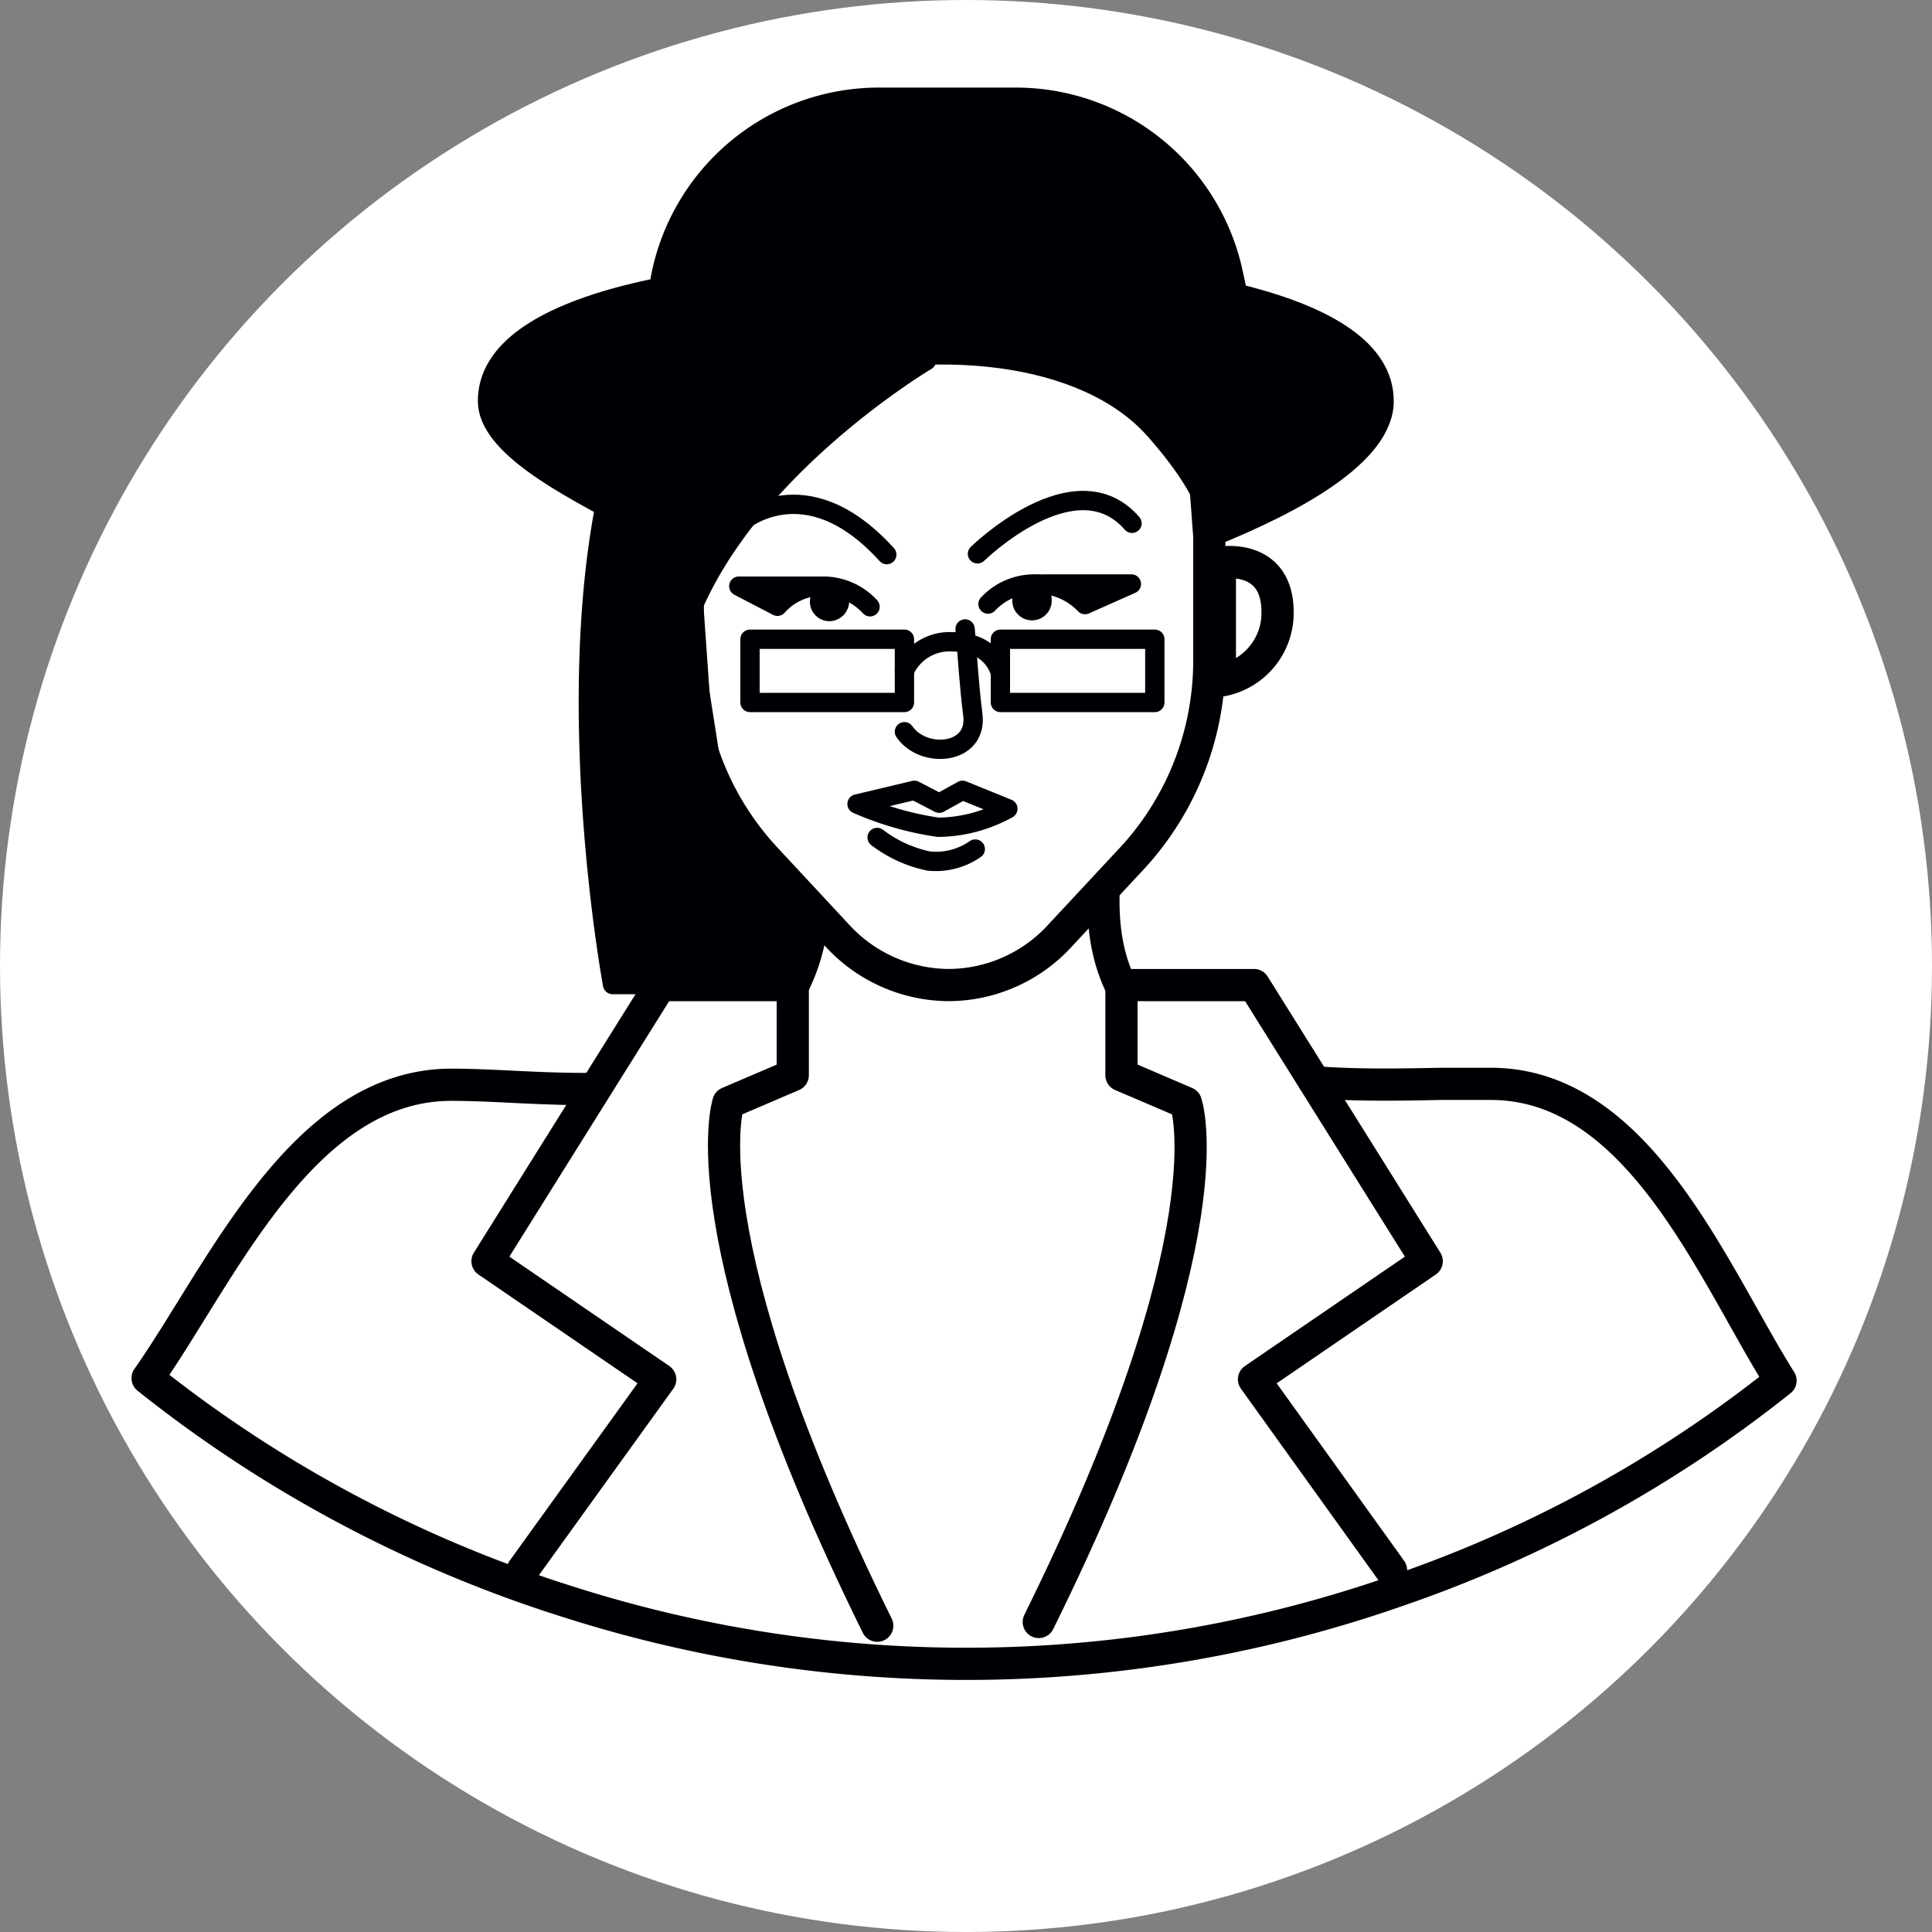
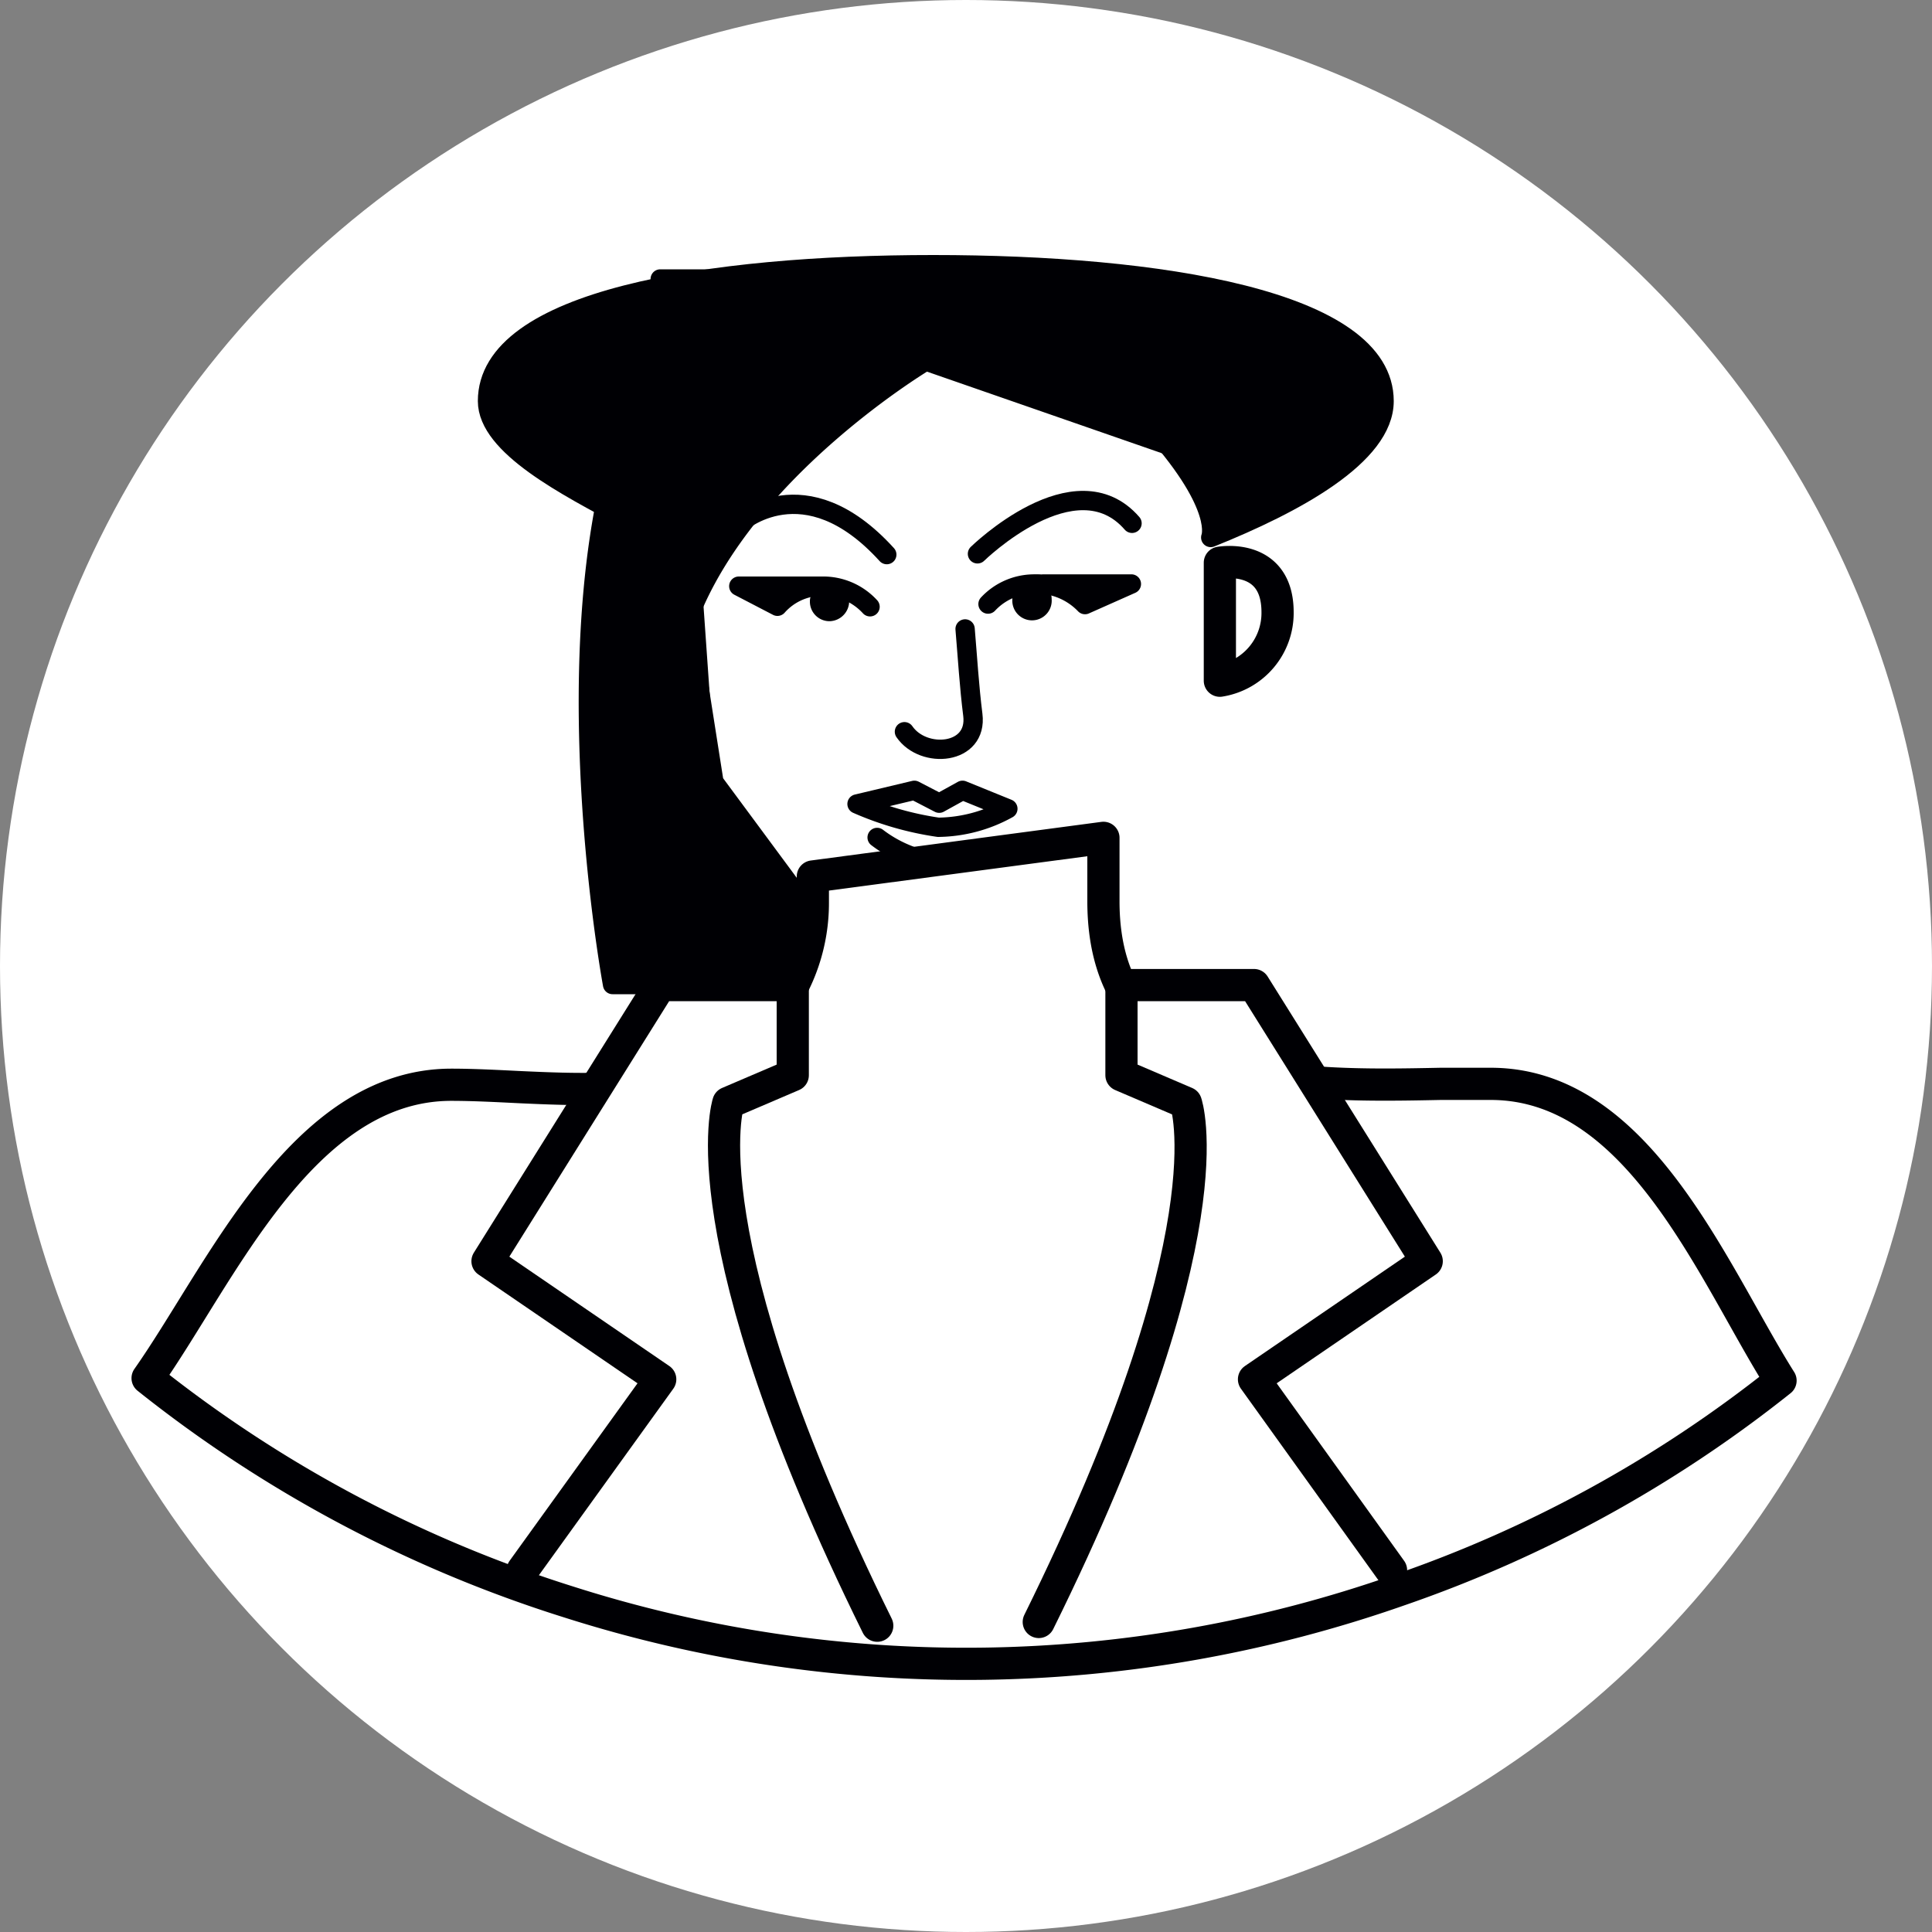
<svg xmlns="http://www.w3.org/2000/svg" id="Layer_1" data-name="Layer 1" viewBox="0 0 150 150">
  <rect x="0" y="0" width="150" height="150" fill="#808080" stroke="none" />
  <defs>
    <style>.cls-1,.cls-2{fill:#fff;}.cls-2,.cls-3,.cls-5{stroke:#000004;stroke-linecap:round;stroke-linejoin:round;}.cls-2{stroke-width:2.5px;}.cls-3{fill:none;}.cls-3,.cls-5{stroke-width:1.5px;}.cls-4,.cls-5{fill:#000004;}</style>
  </defs>
  <title>avatar22</title>
  <circle class="cls-1" cx="75" cy="75" r="75" />
  <path class="cls-2" d="M138.24,107.19a99.5,99.5,0,0,1-29.62,16.27,101.57,101.57,0,0,1-64.49.91A100.92,100.92,0,0,1,11.46,107c5.7-8.11,12-22.78,23.58-22.78,1.73,0,3.56.1,5.42.19,4.17.19,8.5.35,12.26-.69A14.11,14.11,0,0,0,63.11,70.05v-2l22.56-3v4.93c0,14.63,15,14.4,26.18,14.17h0c1.37,0,2.69,0,3.91,0C127.28,84.17,133,98.87,138.24,107.19Z" />
-   <path class="cls-2" d="M93.89,41.59v9.55A22.62,22.62,0,0,1,88,66.52l-5.69,6.11a11.78,11.78,0,0,1-8.64,3.85h0A11.82,11.82,0,0,1,65,72.63l-5.68-6.11a22.58,22.58,0,0,1-5.93-15.38V39.3L57,26.6l14.21-3.45L85,23.58,92.73,26l1.16,15.64" />
  <path class="cls-3" d="M70.22,56.81c1.48,2.15,5.7,1.8,5.31-1.31-.28-2.21-.41-4.45-.6-6.67" />
  <path class="cls-4" d="M78.6,46.51a1.53,1.53,0,1,0,3.05,0c0-.85-.61-.75-1.45-.74S78.59,45.66,78.6,46.51Z" />
  <path class="cls-3" d="M81,45.34h6.84l-3.6,1.6a5.21,5.21,0,0,0-3.91-1.6,4.91,4.91,0,0,0-3.62,1.56" />
  <path class="cls-4" d="M62.88,46.7a1.52,1.52,0,0,0,1.54,1.53,1.56,1.56,0,0,0,1.51-1.58c0-.86-.61-.76-1.46-.74S62.87,45.84,62.88,46.7Z" />
  <path class="cls-3" d="M63.78,45.51H57.36l3,1.56a4.62,4.62,0,0,1,3.46-1.56,4.93,4.93,0,0,1,3.73,1.6" />
  <path class="cls-2" d="M94.71,43.69s4.48-.81,4.48,3.84a5.32,5.32,0,0,1-4.48,5.32Z" />
  <path class="cls-2" d="M53.89,54.5s-5.26-1.32-5.26-5.9,4.58-3.79,4.58-3.79Z" />
  <path class="cls-3" d="M78.25,62.79l-3.52-1.43-1.81,1-1.93-1-4.45,1.06a24.28,24.28,0,0,0,6.31,1.81A11.4,11.4,0,0,0,78.25,62.79Z" />
  <path class="cls-3" d="M75.72,65.92a5.34,5.34,0,0,1-3.62.93,9.93,9.93,0,0,1-4-1.83" />
  <path class="cls-3" d="M75.89,43s7.59-7.44,12-2.37" />
  <path class="cls-3" d="M57.36,40.67S62.44,36,68.85,43.06" />
-   <rect class="cls-3" x="58.23" y="49.63" width="11.99" height="4.91" />
-   <rect class="cls-3" x="77.67" y="49.63" width="11.99" height="4.91" />
-   <path class="cls-3" d="M70.22,52.09a3.83,3.83,0,0,1,3.72-2.26c3.24,0,3.73,2.44,3.73,2.44" />
  <path class="cls-5" d="M71.93,28S57.9,36.32,53.43,48l2,12.72,7.64,10.33-.07.49a5.58,5.58,0,0,1-5.54,4.9H47.56s-6.11-32.91,3.7-49.29c0,0,5.5-3.58,22.38-4Z" />
  <path class="cls-5" d="M94,41.73c6.5-2.61,13.46-6.36,13.46-10.59,0-7.87-17.54-10.59-35-10.59S37.85,23.27,37.85,31.14c0,3.48,6.16,6.63,10.77,9.1,0,0,1.71-7.82,12.83-11s22.86-1.91,28.21,4.14S94,41.73,94,41.73Z" />
-   <path class="cls-5" d="M51.26,21.66h0a17.27,17.27,0,0,1,17-14.11H78.86a17.27,17.27,0,0,1,16.9,13.69l.41,1.91" />
+   <path class="cls-5" d="M51.26,21.66h0H78.86a17.27,17.27,0,0,1,16.9,13.69l.41,1.91" />
  <path class="cls-2" d="M40.58,121.91l10.68-14.82L37.85,97.92,51.26,76.48H61.55v7l-5,2.14s-3.42,10.25,11.56,40.6" />
  <path class="cls-2" d="M108,121.91,97.36,107.09l13.41-9.17L97.36,76.48H87.07v7l5,2.14s3.56,10-11.42,40.31" />
</svg>